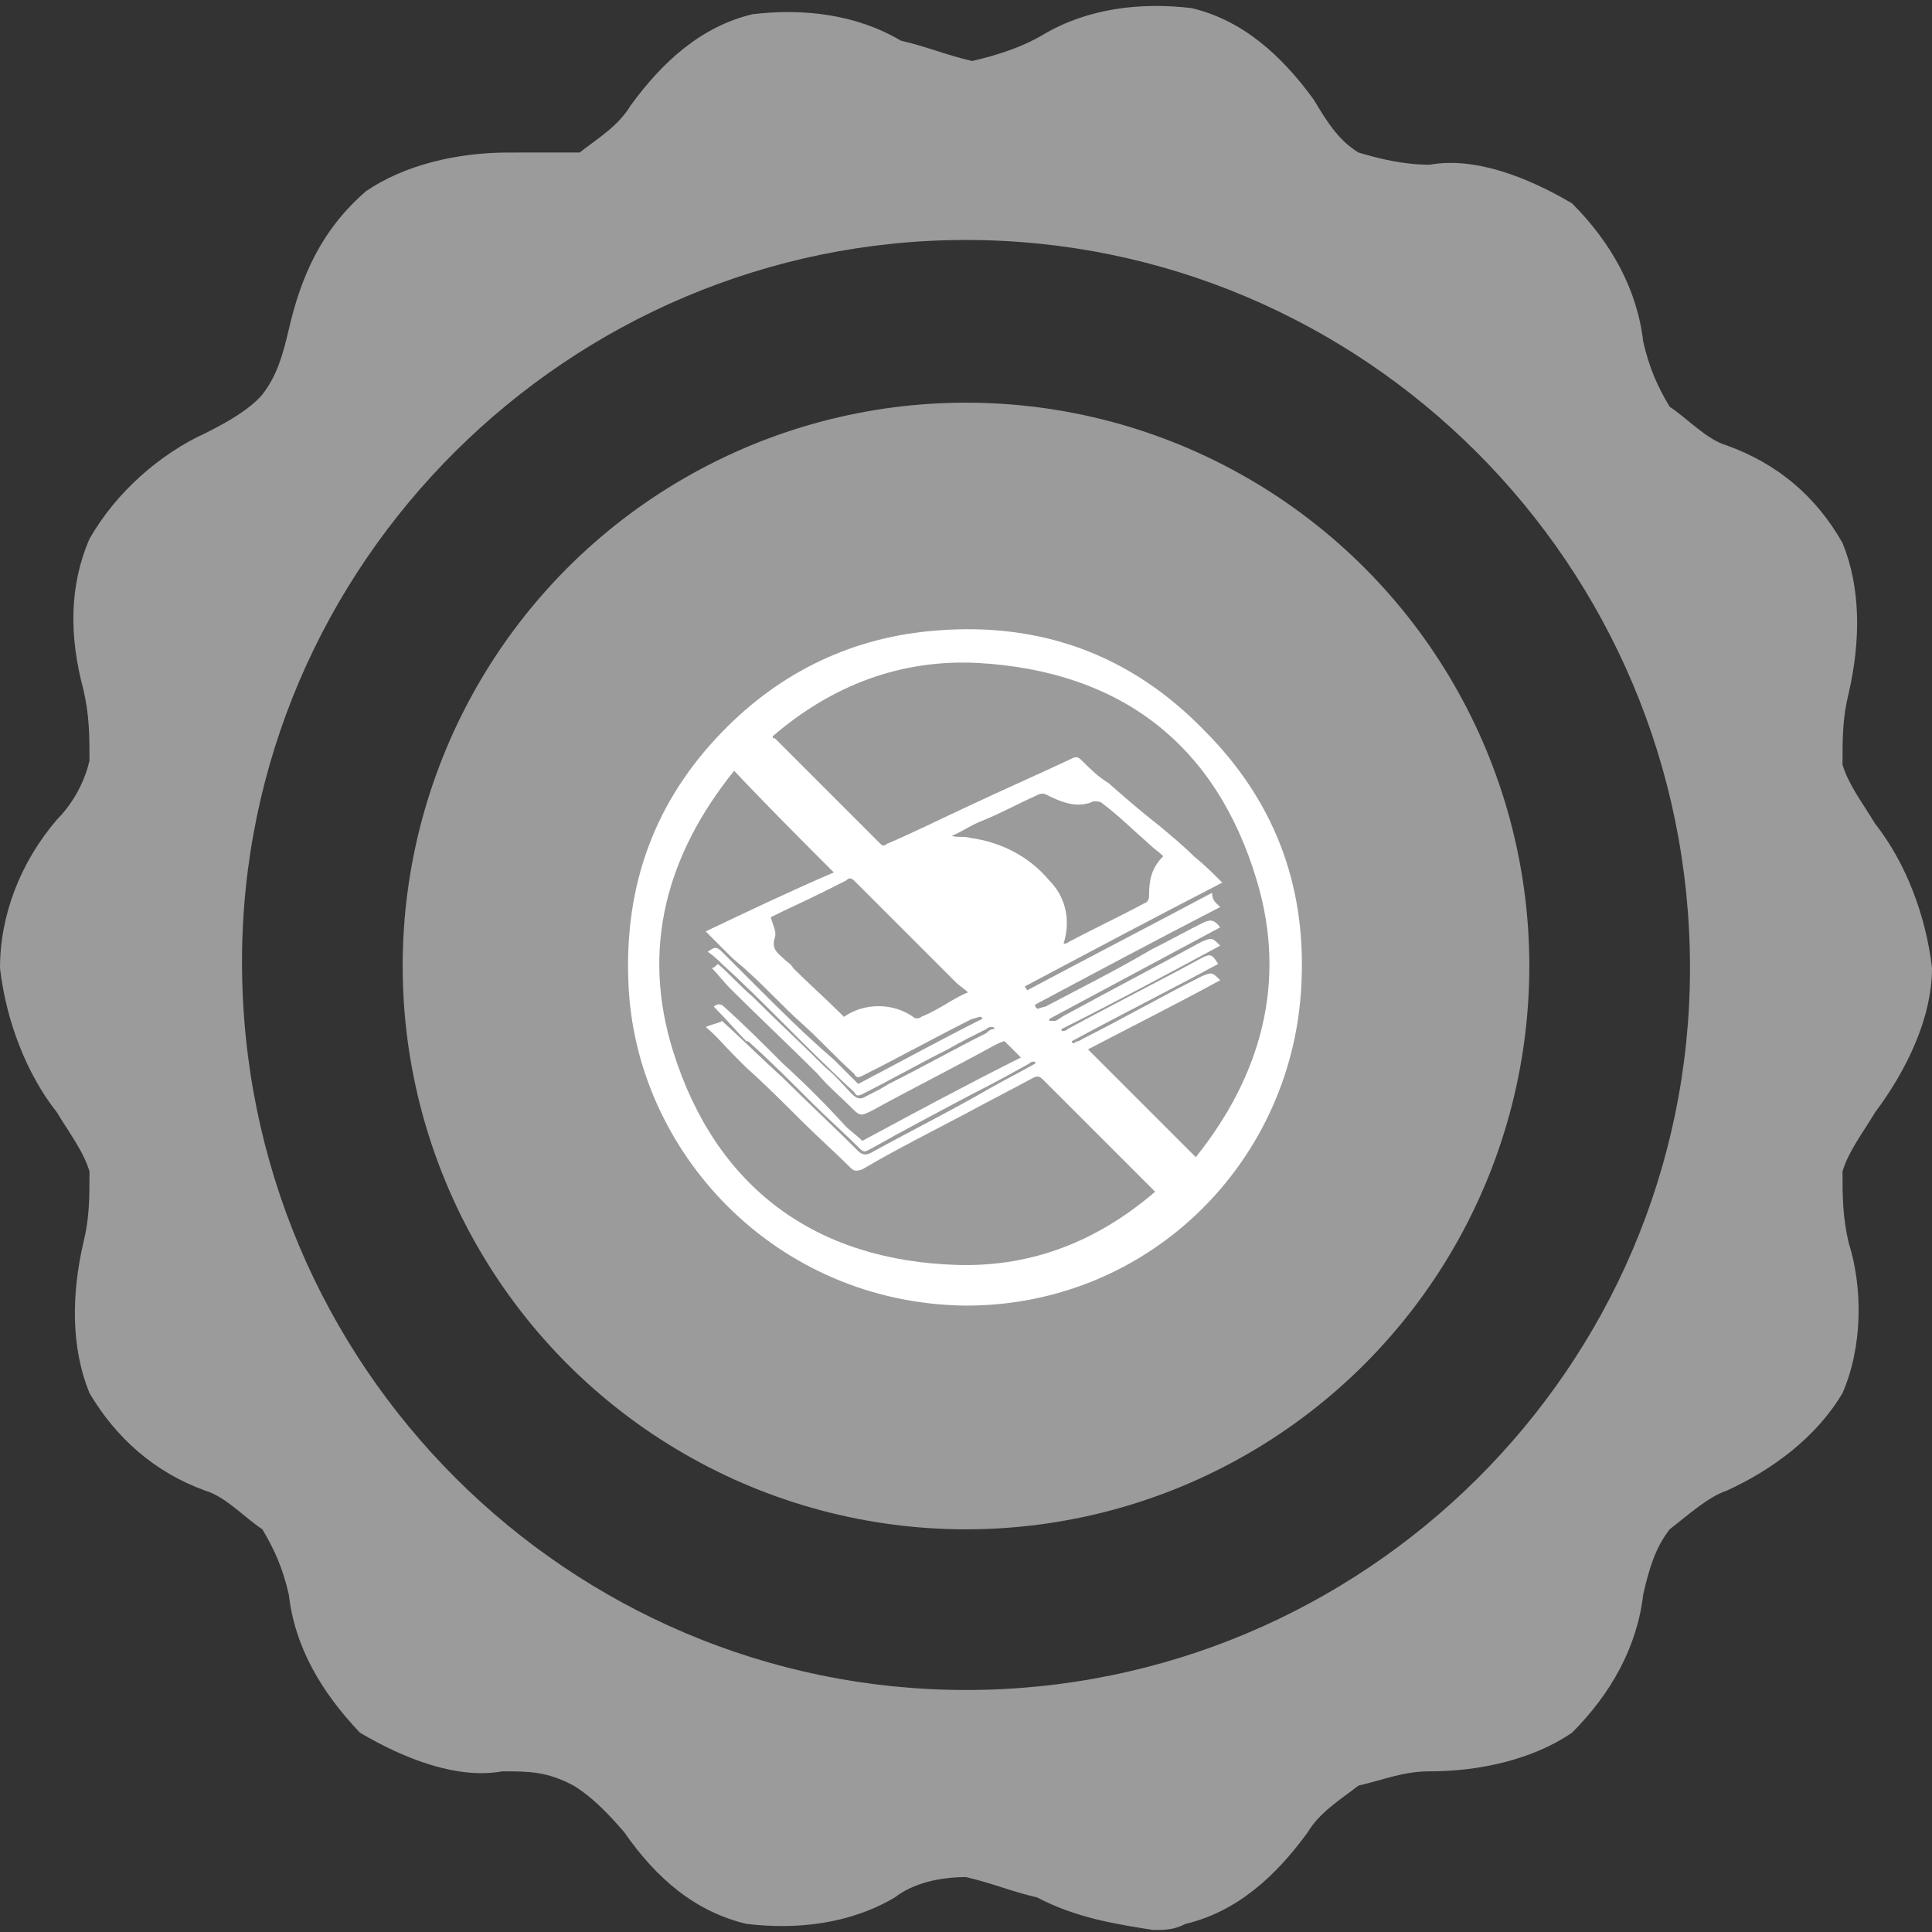
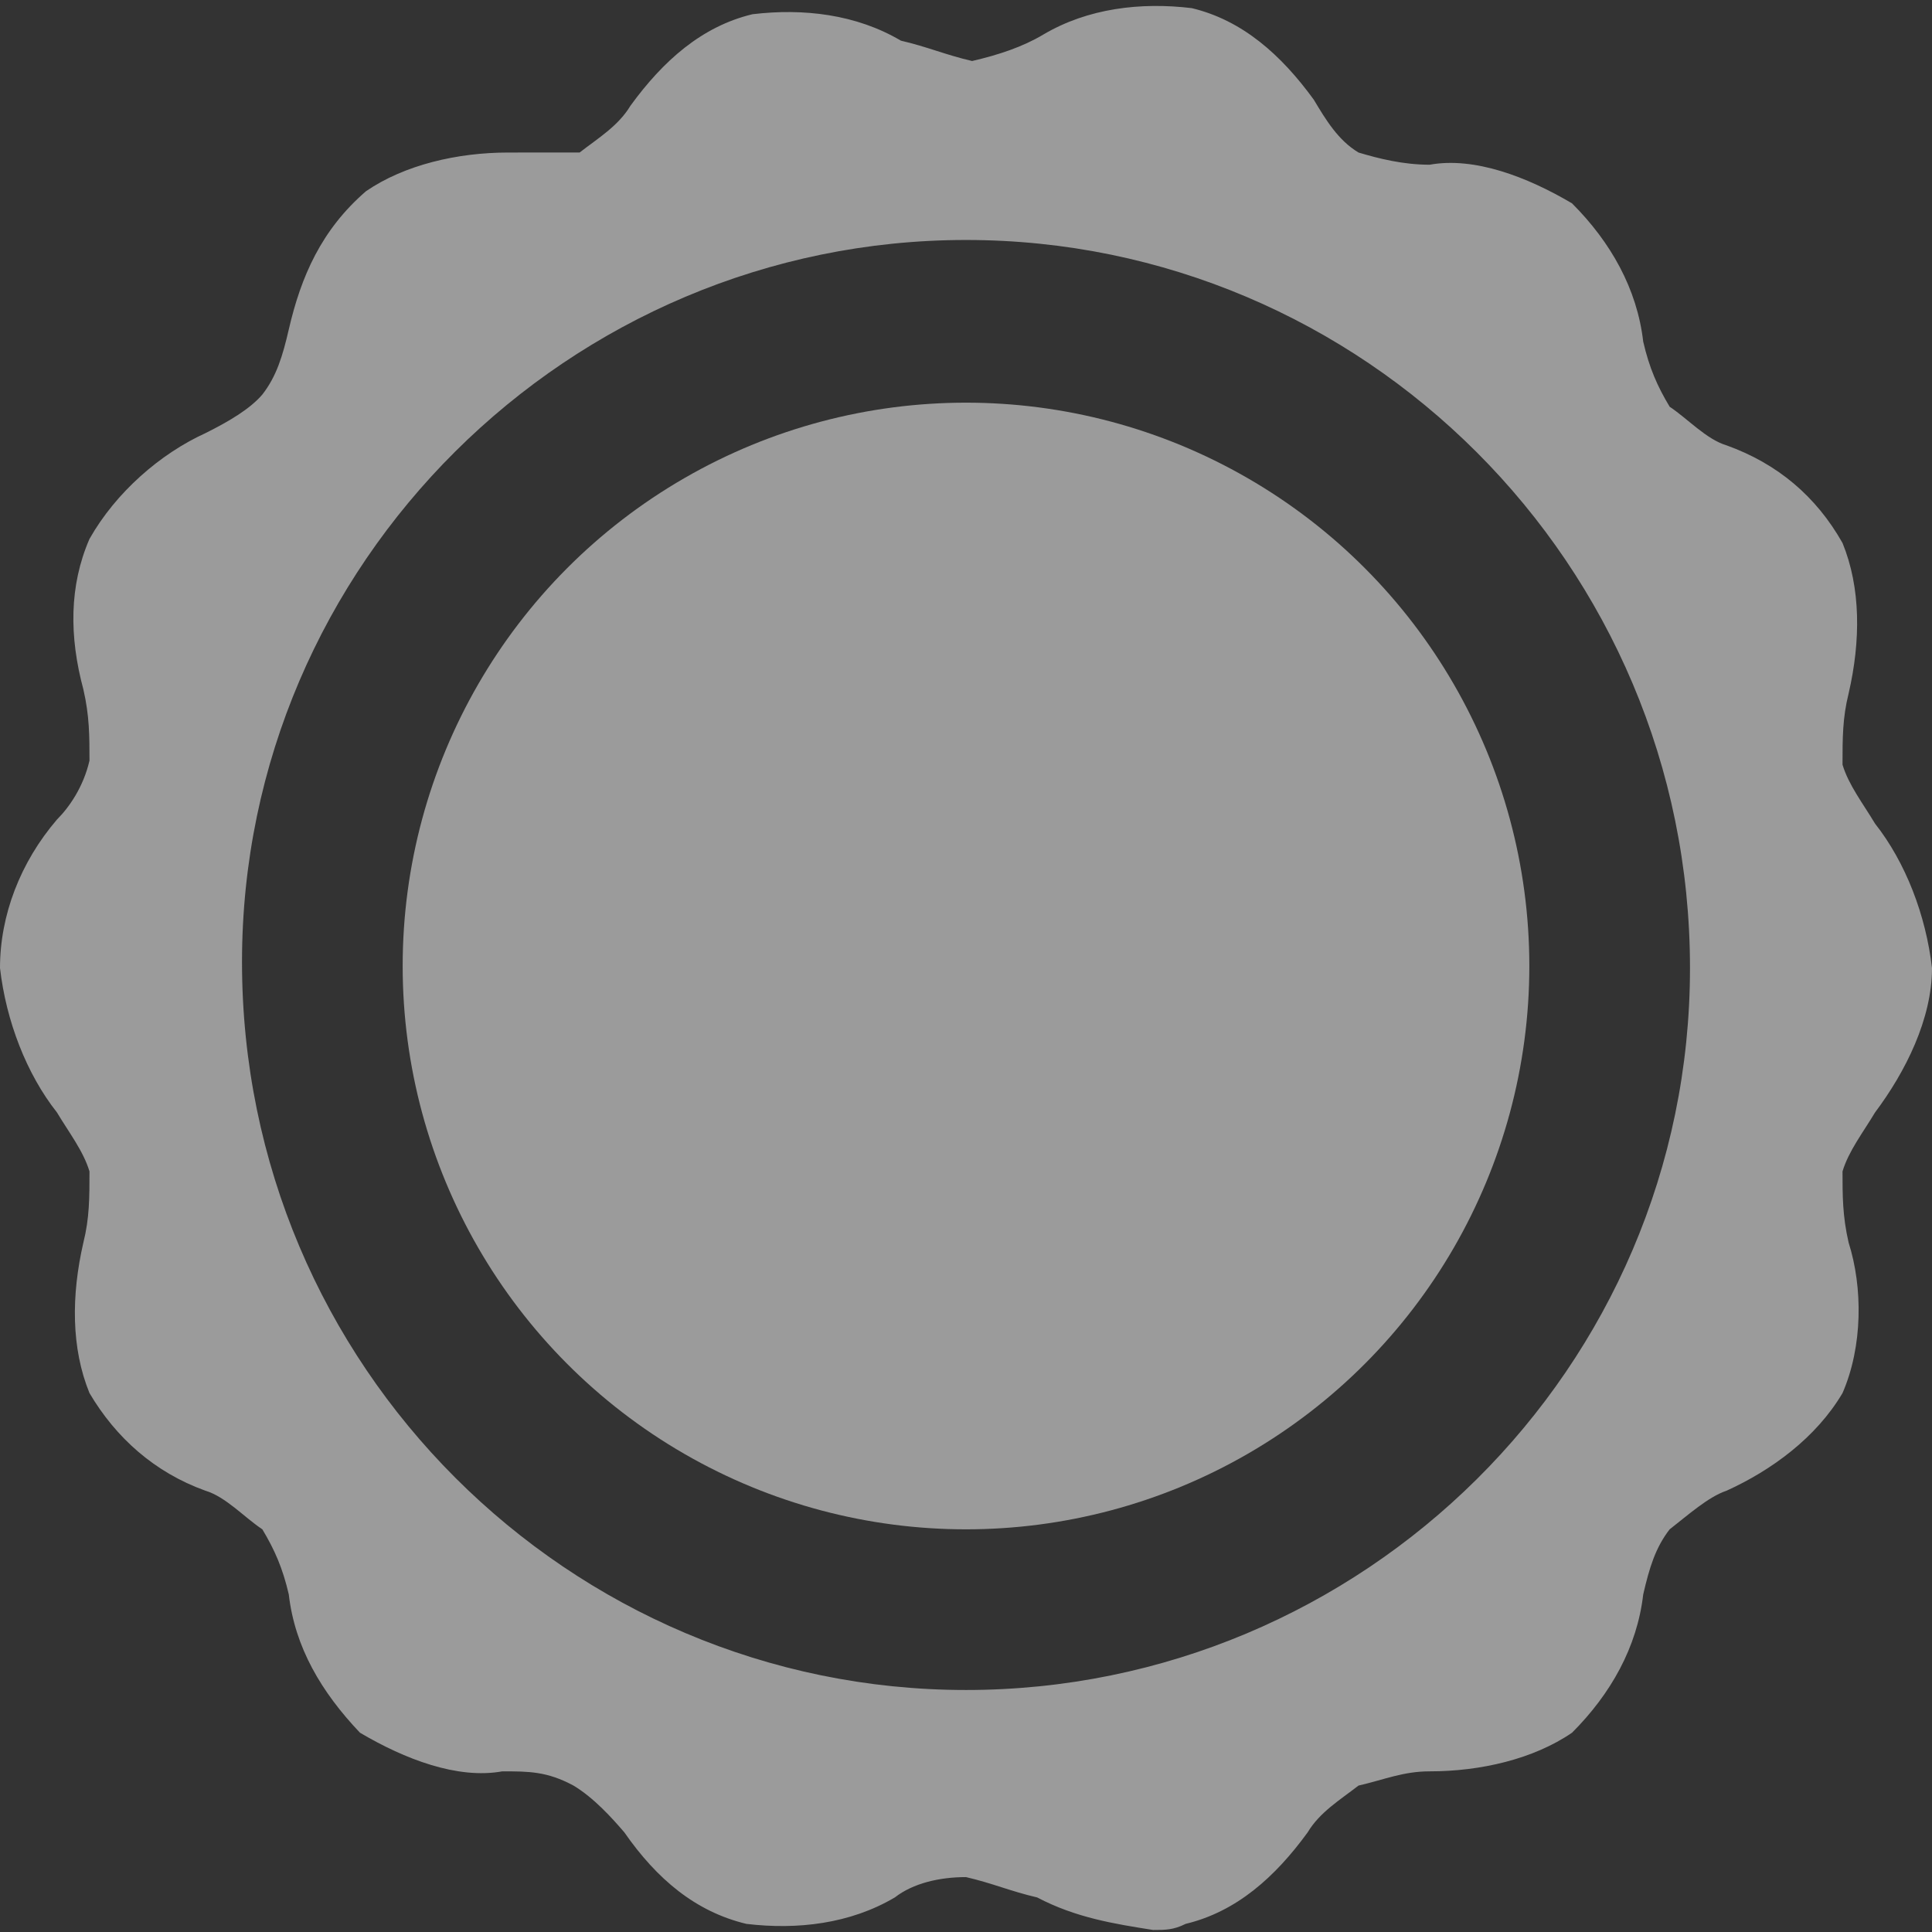
<svg xmlns="http://www.w3.org/2000/svg" version="1.1" id="Layer_1" x="0px" y="0px" viewBox="0 0 95 95" style="enable-background:new 0 0 95 95;" xml:space="preserve">
  <rect x="0" y="0" width="95" height="95" fill="#333333" stroke="none" />
  <style type="text/css">
	.st0{fill-rule:evenodd;clip-rule:evenodd;fill:#9B9B9B;}
	.st1{fill:#FFFFFF;}
</style>
  <desc>Created with Sketch.</desc>
  <path class="st0" d="M95,47.6c-0.3-2.6-1.3-5.2-2.8-7.1c-0.6-1-1.3-1.9-1.6-2.9c0-1.3,0-2.3,0.3-3.5c0.6-2.6,0.6-5.2-0.3-7.4  c-1.3-2.3-3.2-3.9-5.7-4.8c-1-0.3-1.9-1.3-2.8-1.9c-0.6-1-1-1.9-1.3-3.2c-0.3-2.6-1.6-4.9-3.5-6.8c-2.2-1.3-4.8-2.3-7-1.9  c-1.3,0-2.5-0.3-3.5-0.6c-1-0.6-1.6-1.6-2.2-2.6c-1.6-2.2-3.5-3.9-6-4.5c-2.5-0.3-5.1,0-7.3,1.3c-1,0.6-2.2,1-3.5,1.3  c-1.3-0.3-2.2-0.7-3.5-1c-2.2-1.3-4.8-1.6-7.3-1.3c-2.5,0.6-4.4,2.3-6,4.5c-0.6,1-1.6,1.6-2.5,2.3C27.2,7.5,26,7.5,25,7.5  c-2.5,0-5.1,0.6-7,1.9c-2.2,1.9-3.2,4.2-3.8,6.8c-0.3,1.3-0.6,2.3-1.3,3.2c-0.6,0.7-1.6,1.3-2.8,1.9c-2.2,1-4.4,2.9-5.7,5.2  c-1,2.3-1,4.8-0.3,7.4c0.3,1.3,0.3,2.3,0.3,3.5c-0.3,1.3-1,2.3-1.6,2.9C1,42.4,0,45,0,47.6c0.3,2.6,1.3,5.2,2.8,7.1  c0.6,1,1.3,1.9,1.6,2.9c0,1.3,0,2.3-0.3,3.5c-0.6,2.6-0.6,5.2,0.3,7.4c1.3,2.2,3.2,3.9,5.7,4.8c1,0.3,1.9,1.3,2.8,1.9  c0.6,1,1,1.9,1.3,3.2c0.3,2.6,1.6,4.8,3.5,6.8c2.2,1.3,4.8,2.3,7,1.9c1.3,0,2.2,0,3.5,0.7c1,0.6,1.9,1.6,2.5,2.3  c1.6,2.3,3.5,3.9,6,4.5c2.5,0.3,5.1,0,7.3-1.3c0.9-0.7,2.2-1,3.5-1c1.3,0.3,2.2,0.7,3.5,1c1.9,1,3.8,1.3,5.7,1.6c0.6,0,1,0,1.6-0.3  c2.5-0.6,4.4-2.3,6-4.5c0.6-1,1.6-1.6,2.5-2.3c1.3-0.3,2.2-0.7,3.5-0.7c2.5,0,5.1-0.6,7-1.9c1.9-1.9,3.2-4.2,3.5-6.8  c0.3-1.3,0.6-2.3,1.3-3.2c0.9-0.7,1.9-1.6,2.8-1.9c2.2-1,4.4-2.6,5.7-4.8c1-2.3,1-5.2,0.3-7.4c-0.3-1.3-0.3-2.3-0.3-3.5  c0.3-1,1-1.9,1.6-2.9C93.7,52.7,95,50.1,95,47.6z M47.5,83.1c-19.5,0-35.6-15.9-35.6-35.8c0-19.6,16.1-35.5,35.6-35.5  s35.6,15.9,35.6,35.8C83.1,67.3,67,83.1,47.5,83.1z" />
  <circle class="st0" cx="47.5" cy="47.5" r="27.7" />
  <g>
-     <path class="st1" d="M30.9,48.3c-0.2-4.8,1.3-8.9,4.6-12.3c2.9-3,6.5-4.7,10.6-5c5.1-0.4,9.5,1.2,13.1,4.9c3.4,3.4,5,7.5,4.8,12.3   c-0.3,8.8-7.4,16-16.5,16C38.1,64.1,31.2,56.6,30.9,48.3z M35.5,50.2c1,0.9,2,1.9,3,2.8c1.2,1.2,2.5,2.4,3.7,3.6   c0.2,0.2,0.4,0.2,0.6,0.1c2-1.1,4-2.1,5.9-3.2c0.7-0.4,1.5-0.8,2.2-1.2c0,0,0-0.1,0-0.1c-0.1,0-0.2,0-0.3,0.1   c-0.9,0.5-1.8,1-2.8,1.5c-1.7,0.9-3.4,1.8-5,2.7c-0.2,0.1-0.3,0.2-0.5,0c-0.8-0.8-1.6-1.5-2.4-2.3c-1-1-2-2-3-2.9   c-0.1-0.1-0.1-0.1-0.2-0.1c-0.5-0.5-1-1.1-1.6-1.7c0.1-0.1,0.3-0.2,0.5,0c1,0.9,1.9,1.8,2.9,2.8c1.1,1,2.1,2,3.1,3.1   c0.2,0.2,0.5,0.4,0.8,0.7c2.6-1.4,5.2-2.8,7.8-4.1c-0.3-0.3-0.5-0.5-0.8-0.8c-0.1,0-0.3,0.1-0.5,0.2c-2,1.1-4,2.1-6,3.2   c-0.6,0.3-0.6,0.3-1.1-0.2c-0.5-0.5-1.1-1-1.6-1.6c-1.4-1.4-2.9-2.8-4.3-4.2c-0.3-0.3-0.6-0.7-0.9-1c0.1,0,0.2-0.1,0.3-0.2   c0.6,0.5,1.1,1.1,1.7,1.6c1.2,1.2,2.4,2.3,3.6,3.5c0.5,0.4,0.9,0.9,1.3,1.3c0.2,0.2,0.4,0.3,0.7,0.1c0.4-0.2,0.8-0.4,1.1-0.6   c1.6-0.8,3.2-1.7,4.8-2.5c0.1-0.1,0.2-0.2,0.4-0.2c0,0,0-0.1-0.1-0.1c-0.1,0-0.2,0-0.3,0.1c-0.6,0.3-1.2,0.6-1.9,1   c-1.4,0.7-2.8,1.5-4.2,2.2c-0.2,0.1-0.3,0.1-0.4-0.1c-1.2-1.1-2.4-2.3-3.5-3.4c-1-1-2-2-3-2.9c-0.2-0.2-0.4-0.4-0.7-0.6   c0.3-0.2,0.4-0.3,0.7,0c0.5,0.5,1,1,1.5,1.5c1.3,1.3,2.6,2.6,4,3.8c0.4,0.4,0.8,0.8,1.2,1.2c2.1-1.1,4.1-2.2,6.1-3.2   c0,0,0-0.1-0.1-0.1c-0.1,0-0.3,0.1-0.4,0.1c-1.8,0.9-3.6,1.9-5.4,2.8c-0.2,0.1-0.3,0.1-0.4-0.1c-0.9-0.8-1.7-1.7-2.6-2.5   c-0.9-0.8-1.7-1.7-2.6-2.5c-0.3-0.3-0.6-0.5-0.9-0.8c-0.4-0.4-0.8-0.8-1.2-1.2c2.1-1,4.2-2,6.3-2.9c-1.6-1.6-3.3-3.3-4.9-5   c-3.3,4.1-4.6,8.7-3,13.8c2.1,6.7,7,10.3,14,10.5c3.7,0.1,6.9-1.2,9.7-3.6c-0.1-0.1-0.1-0.1-0.1-0.1c-1.8-1.8-3.6-3.6-5.4-5.4   c-0.2-0.2-0.3-0.2-0.5-0.1c-1.1,0.6-2.1,1.1-3.2,1.7c-1.7,0.9-3.5,1.8-5.2,2.8c-0.3,0.1-0.4,0.1-0.6-0.1c-0.8-0.8-1.6-1.5-2.4-2.3   c-0.9-0.9-1.8-1.8-2.7-2.6c-0.2-0.2-0.4-0.4-0.6-0.6c-0.5-0.5-0.9-1-1.4-1.4C35.2,50.3,35.4,50.3,35.5,50.2z M60,44.6   c-3.1,1.6-6.1,3.2-9.1,4.8c0,0.1,0,0.1,0.1,0.2c0.1,0,0.3-0.1,0.4-0.1c1.7-0.9,3.5-1.8,5.2-2.8c0.8-0.4,1.7-0.9,2.5-1.3   c0.4-0.2,0.6-0.2,0.9,0.2c-2.8,1.5-5.6,3-8.4,4.5c0,0,0,0.1,0,0.1c0.1,0,0.2,0,0.3,0c0.2-0.1,0.3-0.2,0.5-0.3   c2.2-1.2,4.5-2.4,6.7-3.6c0.5-0.2,0.5-0.2,0.9,0.2c-2.6,1.4-5.2,2.8-7.8,4.1c0,0,0,0.1,0,0.1c0.1,0,0.2,0,0.3-0.1   c2.2-1.2,4.4-2.3,6.6-3.5c0.4-0.2,0.5-0.2,0.8,0.3c-2.4,1.3-4.8,2.5-7.2,3.8c0,0,0,0.1,0.1,0.1c0.1-0.1,0.3-0.1,0.4-0.2   c2-1,3.9-2.1,5.9-3.1c0.5-0.2,0.5-0.2,0.9,0.2c-2.2,1.2-4.4,2.3-6.5,3.4c1.8,1.8,3.5,3.5,5.3,5.3c3.2-4,4.5-8.6,3-13.6   c-2-6.7-6.7-10.3-13.7-10.7c-3.8-0.2-7.2,1.1-10.1,3.6c0,0.1,0,0.1,0.1,0.1c1.7,1.7,3.5,3.5,5.2,5.2c0.1,0.1,0.2,0.1,0.3,0   c1.4-0.6,2.8-1.3,4.1-1.9c1.7-0.8,3.3-1.5,5-2.3c0.2-0.1,0.3-0.1,0.5,0.1c0.4,0.4,0.8,0.8,1.3,1.1c0.8,0.7,1.6,1.4,2.5,2.1   c0.6,0.5,1.2,1,1.7,1.5c0.5,0.4,0.9,0.8,1.4,1.3c-3.3,1.7-6.5,3.4-9.7,5.1c0,0.1,0.1,0.1,0.1,0.2c3-1.6,6.1-3.2,9.1-4.8   C59.6,44.3,59.8,44.4,60,44.6z M41.5,50c1-0.7,2.4-0.7,3.4,0c0.1,0.1,0.3,0.1,0.4,0c0.5-0.2,1-0.5,1.5-0.8c0.2-0.1,0.5-0.3,0.8-0.4   c-0.2-0.2-0.4-0.3-0.6-0.5c-1.6-1.6-3.3-3.3-4.9-4.9c-0.2-0.2-0.3-0.3-0.5-0.1c-0.4,0.2-0.8,0.4-1.2,0.6c-0.8,0.4-1.7,0.8-2.5,1.2   c0.1,0.4,0.3,0.7,0.2,1c-0.2,0.6,0.2,0.8,0.5,1.1c0.1,0.1,0.3,0.2,0.4,0.4c0.8,0.8,1.6,1.5,2.4,2.3C41.4,49.9,41.5,50,41.5,50z    M52.3,46.4c0.1,0,0.1,0,0.1,0c1.3-0.7,2.6-1.3,3.9-2c0.1,0,0.2-0.2,0.2-0.3c0-0.8,0.1-1.4,0.7-2c-0.2-0.2-0.5-0.4-0.7-0.6   c-0.8-0.7-1.5-1.4-2.3-2c-0.1-0.1-0.3-0.1-0.4-0.1c-0.1,0-0.2,0.1-0.3,0.1c-0.7,0.2-1.4-0.1-2-0.4c-0.2-0.1-0.3-0.1-0.5,0   c-0.9,0.4-1.8,0.9-2.8,1.3c-0.5,0.2-0.9,0.5-1.4,0.7c0.3,0.1,0.6,0,0.9,0.1c1.5,0.2,2.9,0.9,3.9,2.1C52.3,44,52.7,45.1,52.3,46.4z" />
-   </g>
+     </g>
</svg>